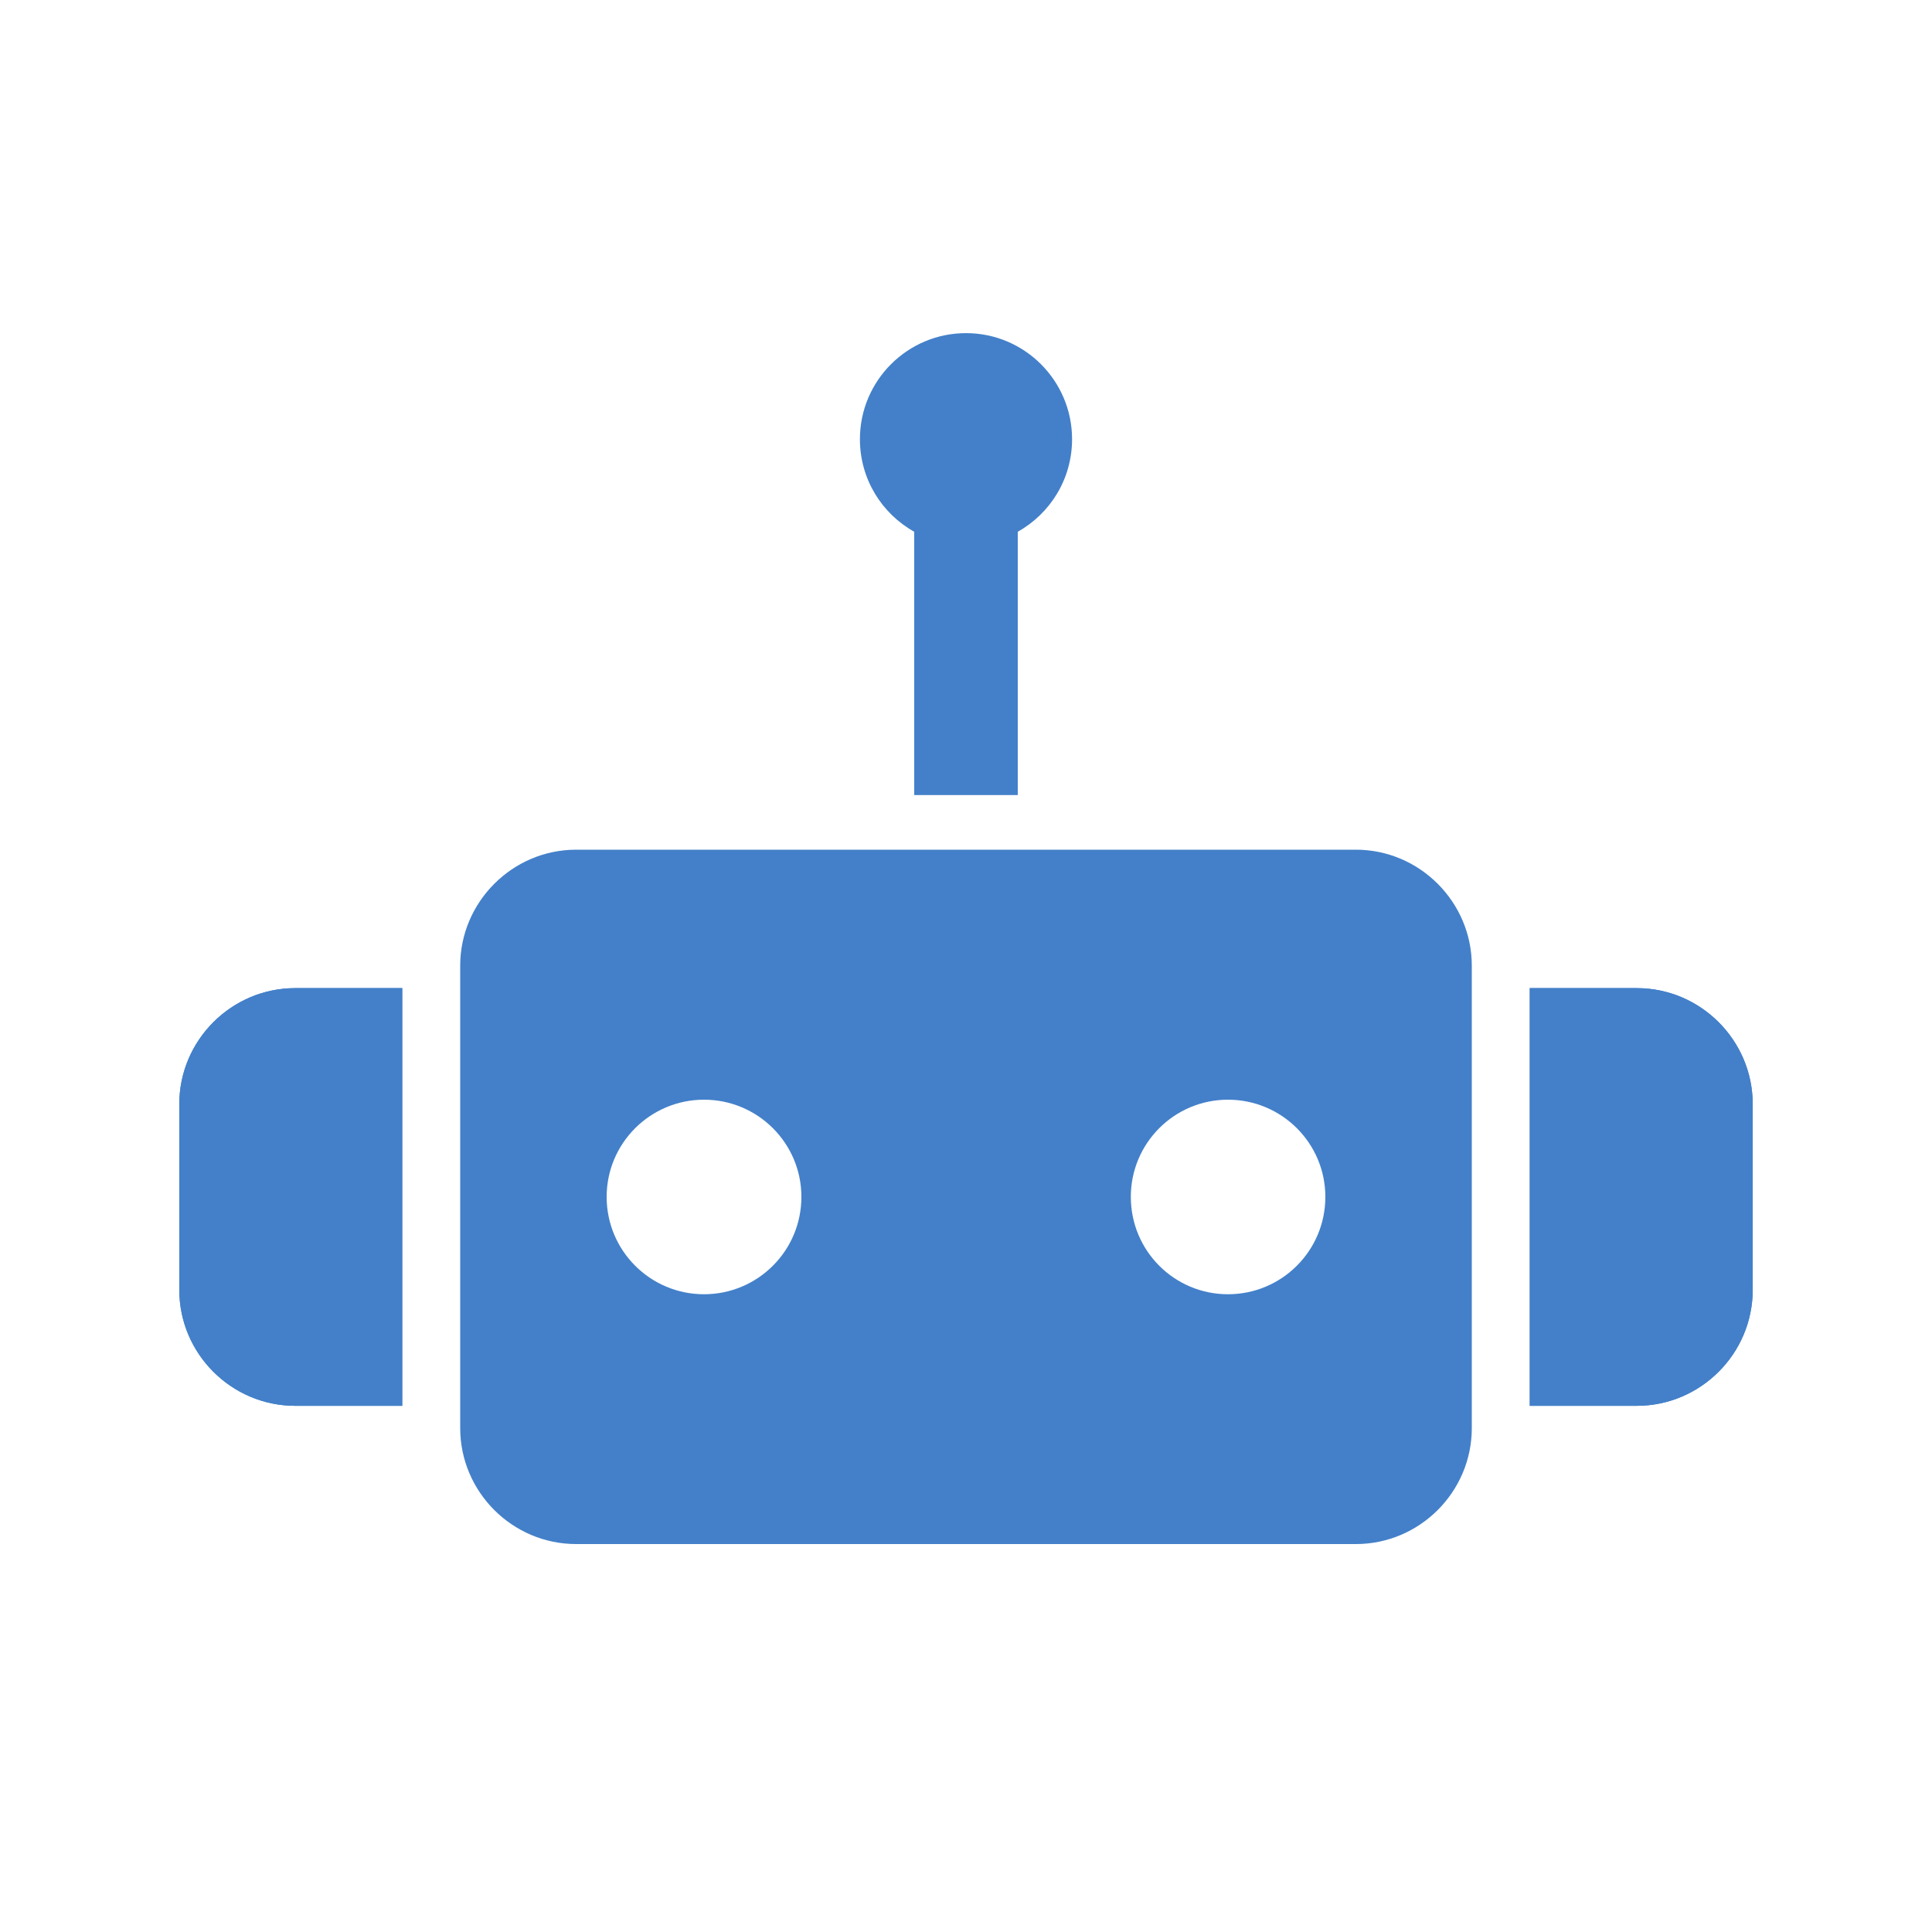
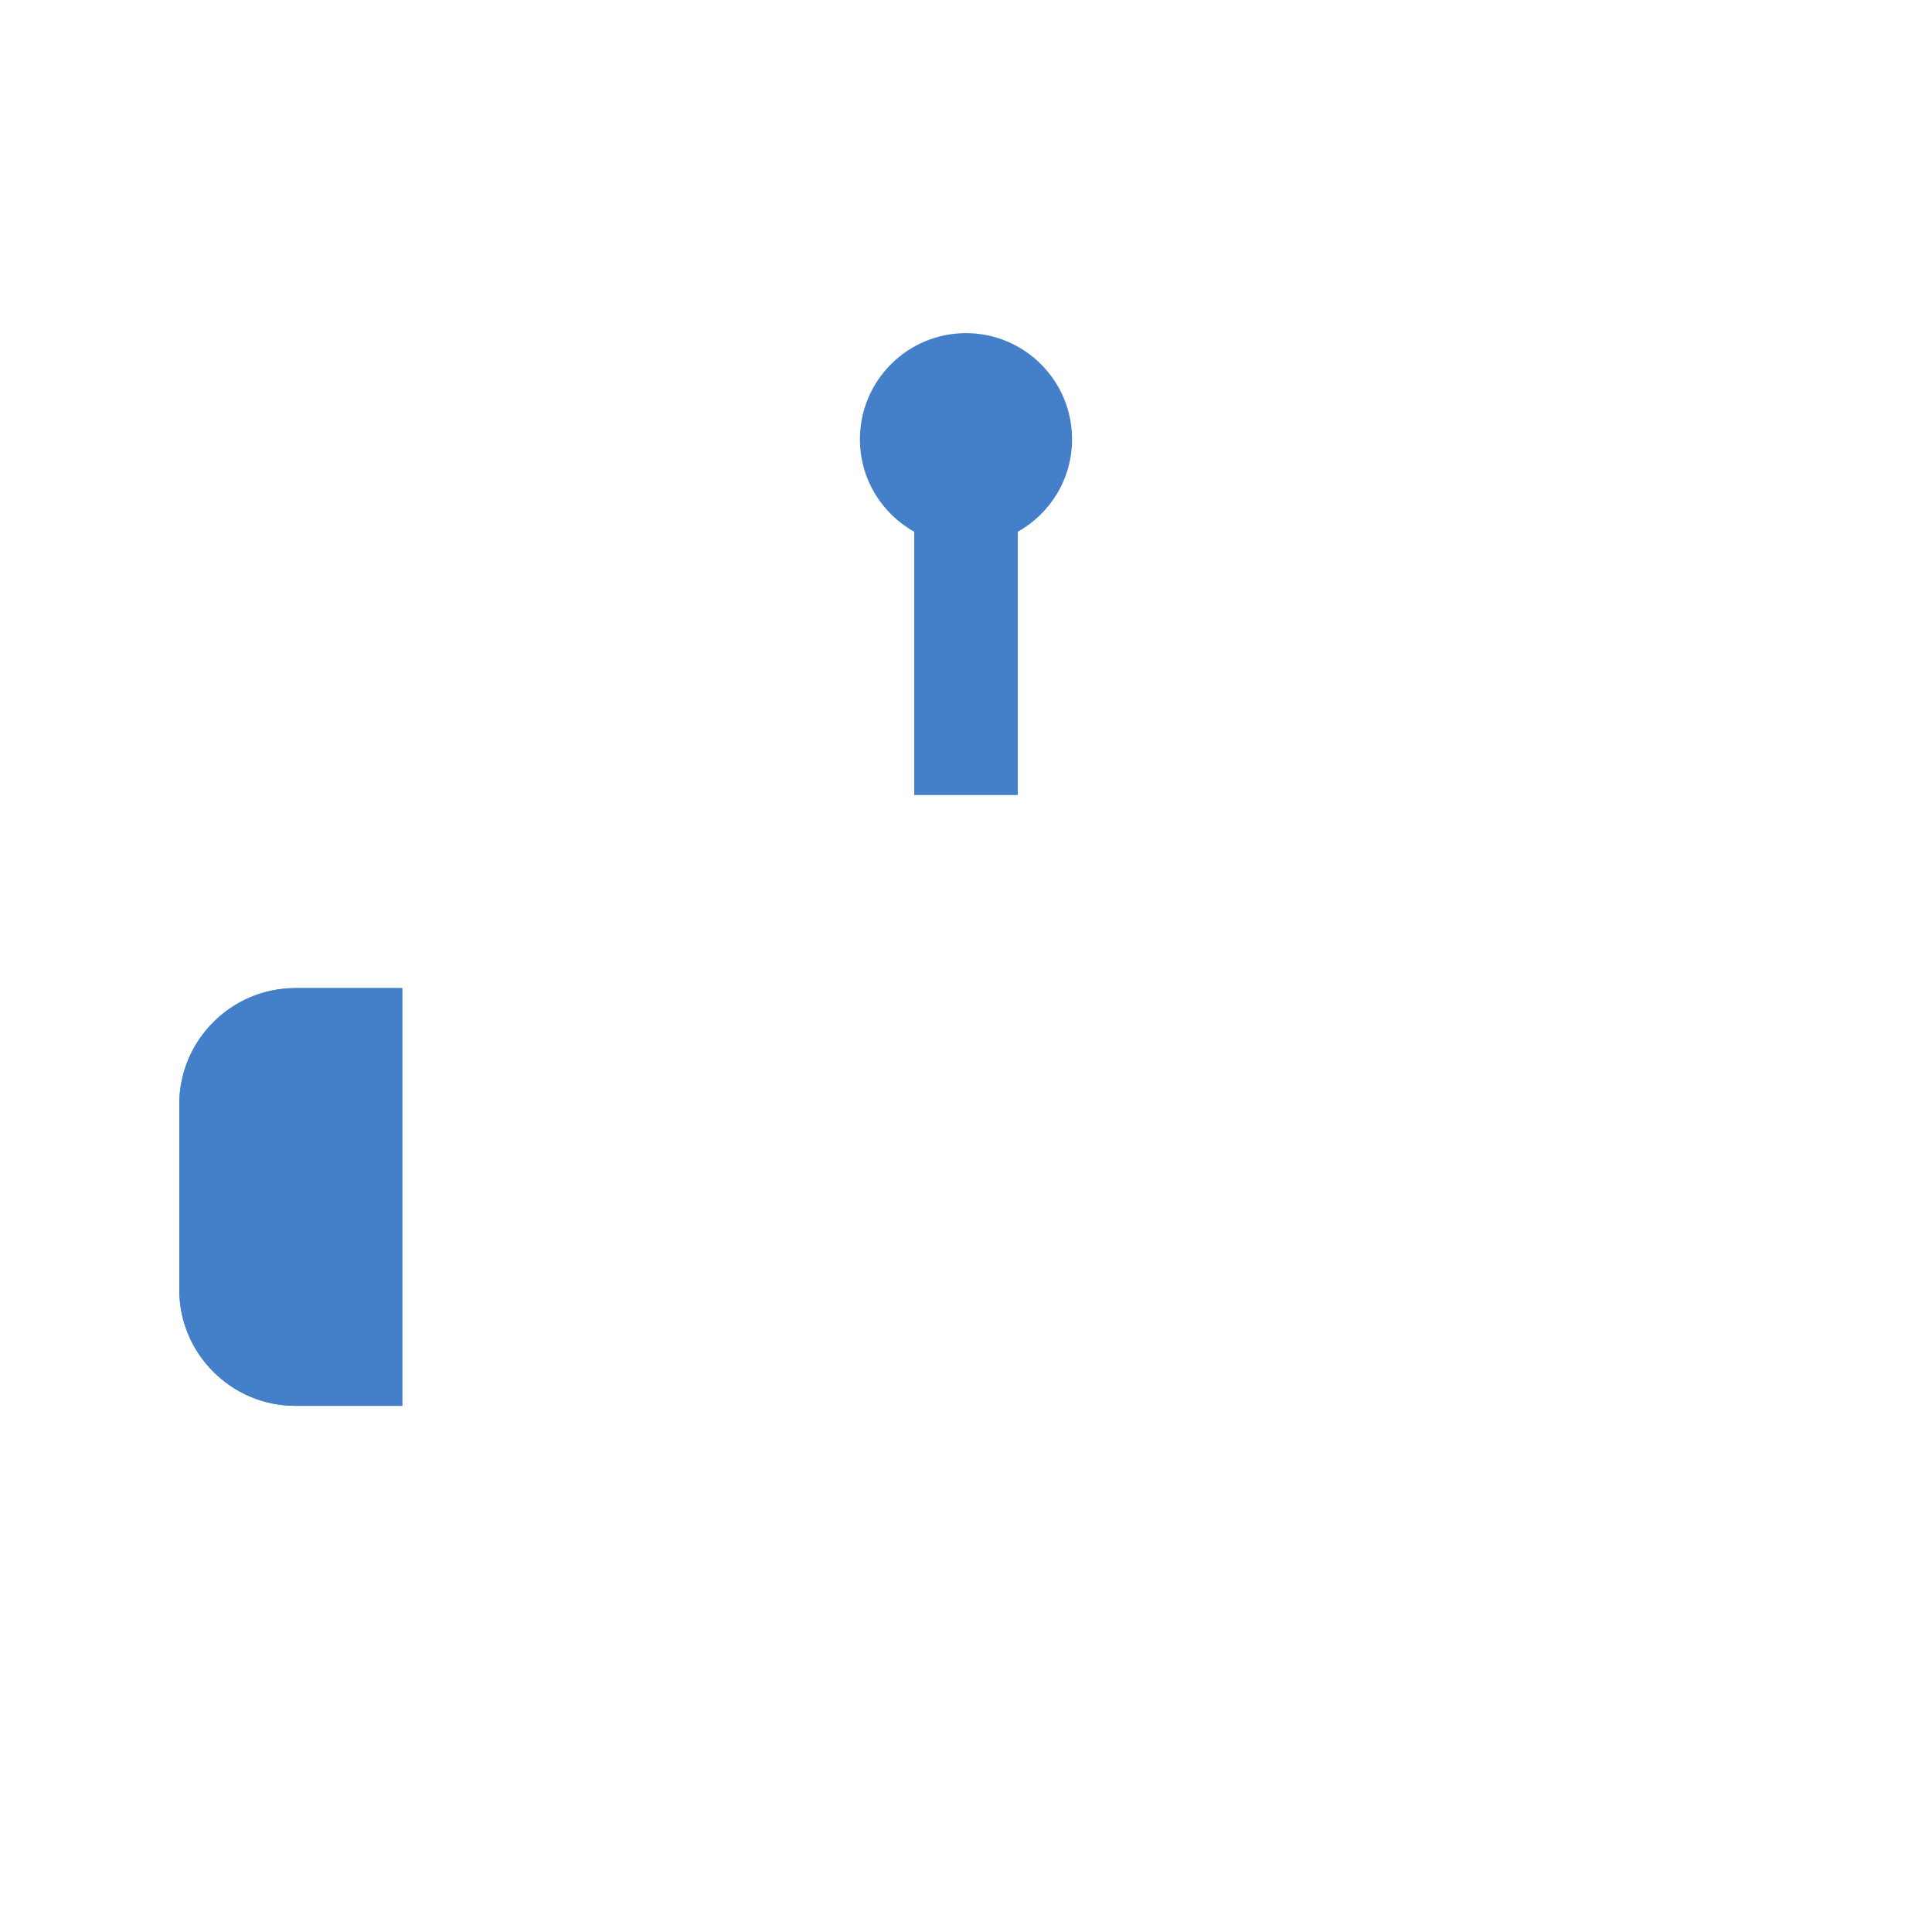
<svg xmlns="http://www.w3.org/2000/svg" fill="#4380C9" version="1.1" x="0px" y="0px" viewBox="0 0 100 100" enable-background="new 0 0 100 100" xml:space="preserve">
  <g>
-     <path d="M70.18,43.98H29.82c-3.3,0-6,2.71-6,6v23.94c0,3.3,2.7,6,6,6h40.36c3.301,0,6-2.7,6-6V49.98   C76.18,46.69,73.48,43.98,70.18,43.98z M36.44,66.99c-2.78,0-5.04-2.25-5.04-5.04c0-2.78,2.26-5.03,5.04-5.03   c2.78,0,5.04,2.25,5.04,5.03C41.48,64.74,39.22,66.99,36.44,66.99z M63.56,66.99c-2.779,0-5.029-2.25-5.029-5.04   c0-2.78,2.25-5.03,5.029-5.03c2.78,0,5.04,2.25,5.04,5.03C68.6,64.74,66.34,66.99,63.56,66.99z" />
-   </g>
+     </g>
  <path d="M55.49,22.733c0,2.06-1.13,3.85-2.811,4.79v13.63H47.32v-13.63c-1.681-0.94-2.811-2.73-2.811-4.79  c0-3.03,2.46-5.49,5.49-5.49S55.49,19.703,55.49,22.733z" />
  <g>
    <path d="M20.82,51.145v21.62h-5.54c-3.3,0-6-2.699-6-6v-9.62c0-3.299,2.7-6,6-6H20.82z" />
    <path d="M20.82,51.145v21.62h-5.54c-3.3,0-6-2.699-6-6v-9.62c0-3.299,2.7-6,6-6H20.82z" />
  </g>
  <g>
-     <path d="M90.72,57.145v9.62c0,3.301-2.7,6-6,6h-5.54v-21.62h5.54C88.02,51.145,90.72,53.846,90.72,57.145z" />
-     <path d="M90.72,57.145v9.62c0,3.301-2.7,6-6,6h-5.54v-21.62h5.54C88.02,51.145,90.72,53.846,90.72,57.145z" />
-   </g>
+     </g>
</svg>